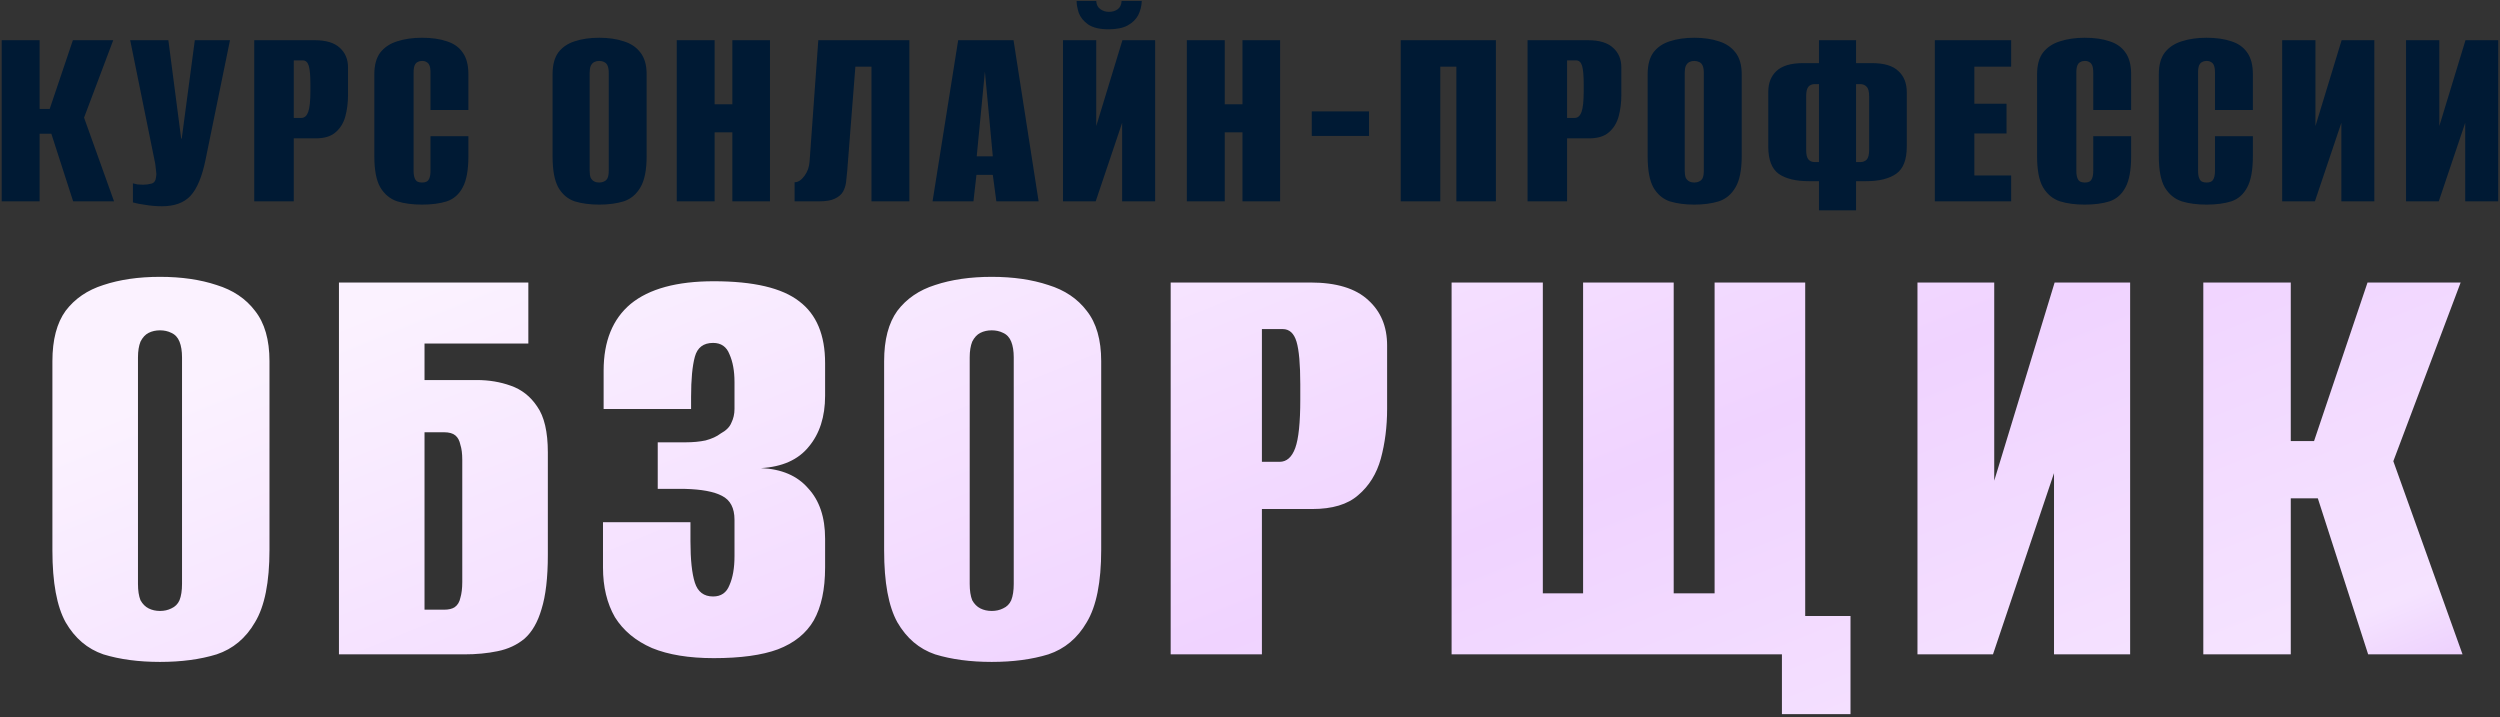
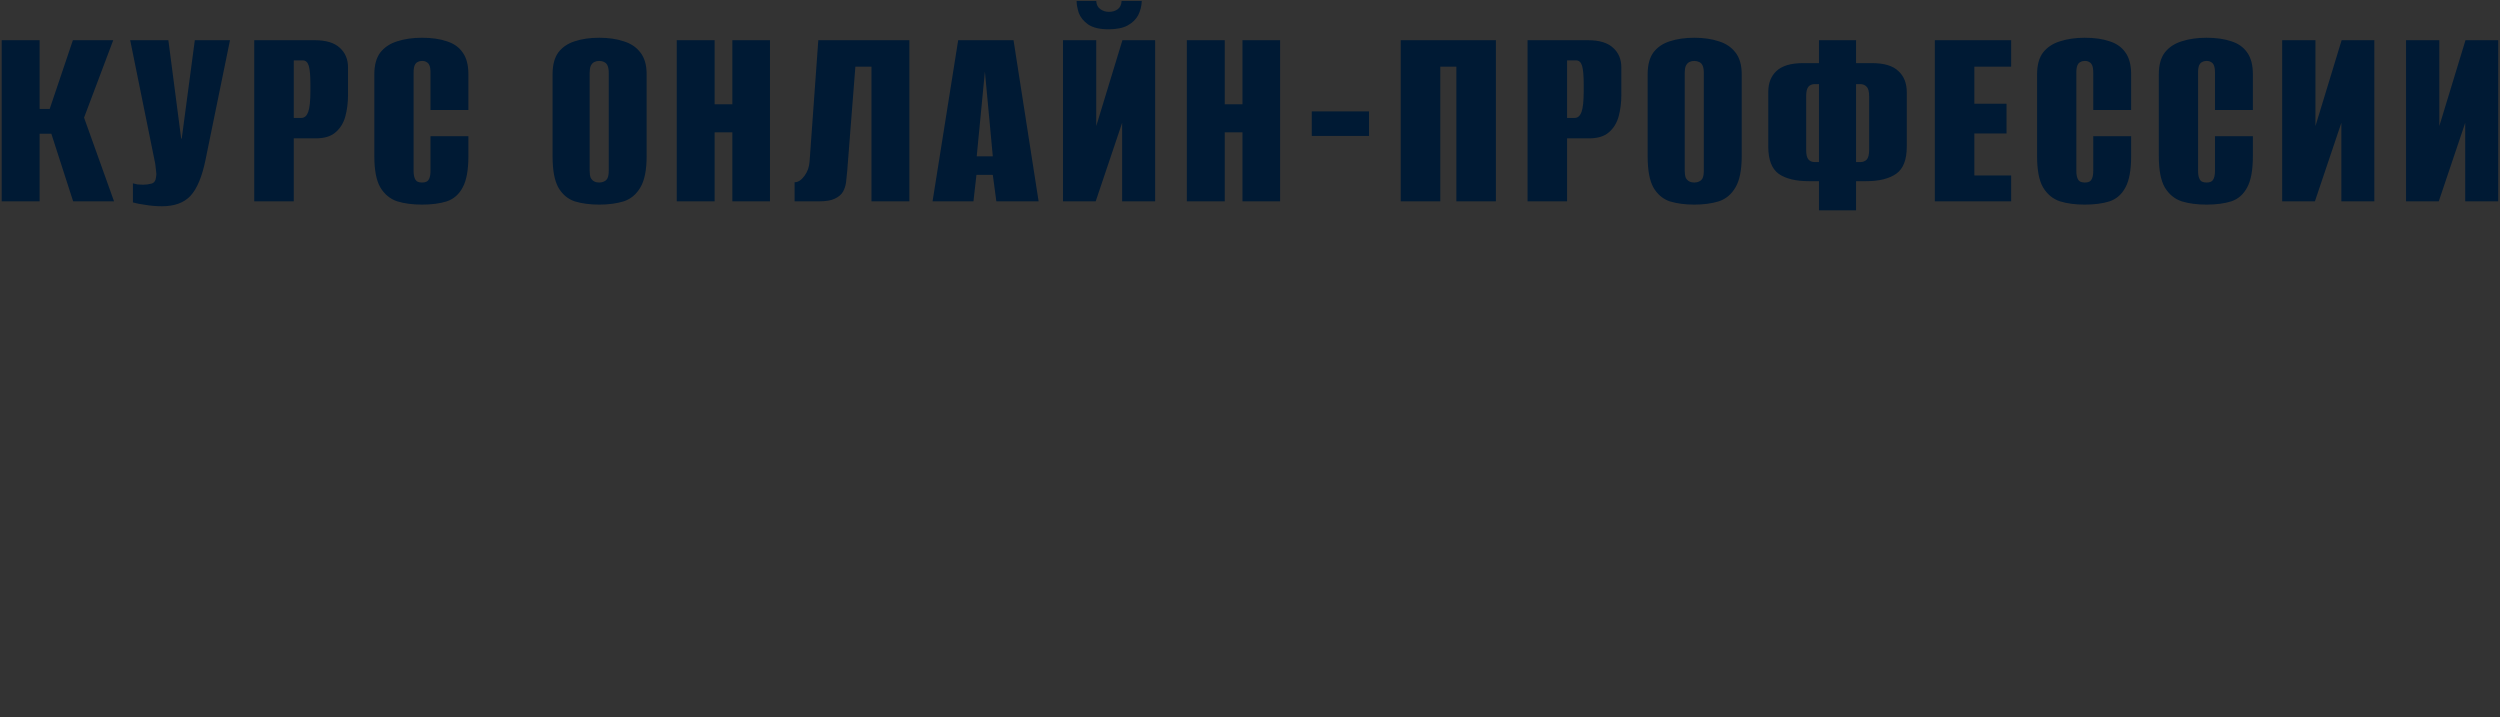
<svg xmlns="http://www.w3.org/2000/svg" width="596" height="171" viewBox="0 0 596 171" fill="none">
  <rect x="0" y="0" width="596" height="171" fill="#333333" stroke="none" />
-   <path d="M0.409 48V9.585H9.444V25.965H11.849L17.374 9.585H26.994L20.039 28.045L27.189 48H17.439L12.239 31.88H9.444V48H0.409ZM38.644 49.17C37.301 49.17 35.979 49.062 34.679 48.845C33.423 48.672 32.426 48.477 31.689 48.26V43.71C31.993 43.797 32.361 43.883 32.794 43.97C33.228 44.013 33.661 44.035 34.094 44.035C34.788 44.035 35.459 43.948 36.109 43.775C36.759 43.602 37.128 43.06 37.214 42.15C37.301 41.717 37.301 41.283 37.214 40.85C37.171 40.417 37.106 39.832 37.019 39.095L31.039 9.585H40.139L43.194 33.05H43.324L46.444 9.585H54.829L48.979 38.185C48.156 42.172 46.964 45.01 45.404 46.7C43.844 48.347 41.591 49.17 38.644 49.17ZM60.61 48V9.585H75.04C77.727 9.585 79.72 10.192 81.02 11.405C82.32 12.575 82.97 14.135 82.97 16.085V22.65C82.97 24.47 82.753 26.182 82.32 27.785C81.886 29.345 81.106 30.602 79.98 31.555C78.897 32.508 77.315 32.985 75.235 32.985H70.035V48H60.61ZM70.035 28.11H71.855C72.591 28.11 73.133 27.633 73.48 26.68C73.826 25.727 74 24.058 74 21.675V20.115C74 18.035 73.87 16.562 73.61 15.695C73.35 14.828 72.873 14.395 72.18 14.395H70.035V28.11ZM100.616 48.78C98.363 48.78 96.391 48.52 94.701 48C93.011 47.437 91.668 46.332 90.671 44.685C89.718 43.038 89.241 40.568 89.241 37.275V17.71C89.241 15.5 89.718 13.767 90.671 12.51C91.668 11.253 93.011 10.365 94.701 9.845C96.435 9.282 98.406 9 100.616 9C102.913 9 104.885 9.282 106.531 9.845C108.178 10.365 109.435 11.253 110.301 12.51C111.211 13.767 111.666 15.5 111.666 17.71V26.225H102.631V17.32C102.631 16.54 102.545 15.955 102.371 15.565C102.198 15.175 101.96 14.915 101.656 14.785C101.396 14.612 101.05 14.525 100.616 14.525C100.226 14.525 99.88 14.612 99.576 14.785C99.273 14.915 99.035 15.175 98.861 15.565C98.688 15.955 98.601 16.54 98.601 17.32V40.72C98.601 41.457 98.688 42.042 98.861 42.475C99.035 42.908 99.273 43.19 99.576 43.32C99.88 43.45 100.226 43.515 100.616 43.515C101.05 43.515 101.396 43.45 101.656 43.32C101.96 43.19 102.198 42.908 102.371 42.475C102.545 42.042 102.631 41.457 102.631 40.72V32.465H111.666V37.21C111.666 40.547 111.211 43.038 110.301 44.685C109.435 46.332 108.178 47.437 106.531 48C104.885 48.52 102.913 48.78 100.616 48.78ZM142.848 48.78C140.638 48.78 138.688 48.52 136.998 48C135.351 47.437 134.051 46.332 133.098 44.685C132.188 43.038 131.733 40.568 131.733 37.275V17.71C131.733 15.5 132.188 13.767 133.098 12.51C134.051 11.253 135.351 10.365 136.998 9.845C138.688 9.282 140.638 9 142.848 9C145.058 9 147.008 9.282 148.698 9.845C150.388 10.365 151.709 11.253 152.663 12.51C153.659 13.767 154.158 15.5 154.158 17.71V37.21C154.158 40.547 153.659 43.038 152.663 44.685C151.709 46.332 150.388 47.437 148.698 48C147.008 48.52 145.058 48.78 142.848 48.78ZM142.848 43.515C143.281 43.515 143.671 43.428 144.018 43.255C144.408 43.082 144.689 42.8 144.863 42.41C145.036 41.977 145.123 41.413 145.123 40.72V17.32C145.123 16.67 145.036 16.128 144.863 15.695C144.689 15.262 144.408 14.958 144.018 14.785C143.671 14.612 143.281 14.525 142.848 14.525C142.414 14.525 142.024 14.612 141.678 14.785C141.331 14.958 141.049 15.262 140.833 15.695C140.659 16.128 140.573 16.67 140.573 17.32V40.72C140.573 41.413 140.659 41.977 140.833 42.41C141.049 42.8 141.331 43.082 141.678 43.255C142.024 43.428 142.414 43.515 142.848 43.515ZM161.334 48V9.585H170.369V24.86H174.594V9.585H183.564V48H174.594V31.555H170.369V48H161.334ZM189.428 48V43.45C190.251 43.45 191.031 42.952 191.768 41.955C192.504 40.958 192.916 39.81 193.003 38.51L195.083 9.585H216.793V48H207.758V15.89H203.923L201.973 40.785C201.886 41.608 201.799 42.453 201.713 43.32C201.626 44.143 201.388 44.923 200.998 45.66C200.608 46.353 199.958 46.917 199.048 47.35C198.181 47.783 196.924 48 195.278 48H189.428ZM222.32 48L228.43 9.585H241.625L247.605 48H237.53L236.685 41.695H232.785L232.07 48H222.32ZM232.85 37.275H236.685L234.8 17.06L232.85 37.275ZM253.414 48V9.585H261.344V30.06L267.584 9.585H275.384V48H267.519V29.28L261.214 48H253.414ZM264.269 6.985C262.145 6.985 260.52 6.595 259.394 5.815C258.31 5.035 257.574 4.125 257.184 3.085C256.837 2.002 256.664 1.048 256.664 0.225H261.344C261.387 1.092 261.712 1.742 262.319 2.175C262.925 2.608 263.597 2.825 264.334 2.825C265.157 2.825 265.85 2.63 266.414 2.24C267.02 1.807 267.345 1.135 267.389 0.225H272.199C272.155 1.438 271.874 2.565 271.354 3.605C270.834 4.602 269.989 5.425 268.819 6.075C267.692 6.682 266.175 6.985 264.269 6.985ZM282.943 48V9.585H291.978V24.86H296.203V9.585H305.173V48H296.203V31.555H291.978V48H282.943ZM312.726 32.4V26.55H326.376V32.4H312.726ZM333.94 48V9.585H356.625V48H347.2V15.89H343.365V48H333.94ZM364.167 48V9.585H378.597C381.284 9.585 383.277 10.192 384.577 11.405C385.877 12.575 386.527 14.135 386.527 16.085V22.65C386.527 24.47 386.311 26.182 385.877 27.785C385.444 29.345 384.664 30.602 383.537 31.555C382.454 32.508 380.872 32.985 378.792 32.985H373.592V48H364.167ZM373.592 28.11H375.412C376.149 28.11 376.691 27.633 377.037 26.68C377.384 25.727 377.557 24.058 377.557 21.675V20.115C377.557 18.035 377.427 16.562 377.167 15.695C376.907 14.828 376.431 14.395 375.737 14.395H373.592V28.11ZM403.914 48.78C401.704 48.78 399.754 48.52 398.064 48C396.417 47.437 395.117 46.332 394.164 44.685C393.254 43.038 392.799 40.568 392.799 37.275V17.71C392.799 15.5 393.254 13.767 394.164 12.51C395.117 11.253 396.417 10.365 398.064 9.845C399.754 9.282 401.704 9 403.914 9C406.124 9 408.074 9.282 409.764 9.845C411.454 10.365 412.776 11.253 413.729 12.51C414.726 13.767 415.224 15.5 415.224 17.71V37.21C415.224 40.547 414.726 43.038 413.729 44.685C412.776 46.332 411.454 47.437 409.764 48C408.074 48.52 406.124 48.78 403.914 48.78ZM403.914 43.515C404.347 43.515 404.737 43.428 405.084 43.255C405.474 43.082 405.756 42.8 405.929 42.41C406.102 41.977 406.189 41.413 406.189 40.72V17.32C406.189 16.67 406.102 16.128 405.929 15.695C405.756 15.262 405.474 14.958 405.084 14.785C404.737 14.612 404.347 14.525 403.914 14.525C403.481 14.525 403.091 14.612 402.744 14.785C402.397 14.958 402.116 15.262 401.899 15.695C401.726 16.128 401.639 16.67 401.639 17.32V40.72C401.639 41.413 401.726 41.977 401.899 42.41C402.116 42.8 402.397 43.082 402.744 43.255C403.091 43.428 403.481 43.515 403.914 43.515ZM433.646 50.145V43.19H431.176C428.099 43.19 425.716 42.605 424.026 41.435C422.379 40.222 421.556 38.055 421.556 34.935V21.935C421.556 19.812 422.206 18.143 423.506 16.93C424.849 15.673 426.973 15.045 429.876 15.045H433.646V9.585H442.486V15.045H446.256C449.159 15.045 451.261 15.673 452.561 16.93C453.904 18.143 454.576 19.833 454.576 22V34.935C454.576 38.098 453.731 40.265 452.041 41.435C450.351 42.605 447.989 43.19 444.956 43.19H442.486V50.145H433.646ZM432.671 38.64H433.646C433.646 35.52 433.646 32.422 433.646 29.345C433.646 26.225 433.646 23.127 433.646 20.05H432.671C431.978 20.05 431.458 20.267 431.111 20.7C430.764 21.133 430.591 21.87 430.591 22.91V35.78C430.591 36.82 430.764 37.557 431.111 37.99C431.458 38.423 431.978 38.64 432.671 38.64ZM442.486 38.64H443.461C444.111 38.64 444.631 38.445 445.021 38.055C445.411 37.622 445.606 36.842 445.606 35.715V22.975C445.606 21.848 445.411 21.09 445.021 20.7C444.631 20.267 444.111 20.05 443.461 20.05H442.486C442.486 23.127 442.486 26.225 442.486 29.345C442.486 32.422 442.486 35.52 442.486 38.64ZM461.261 48V9.585H479.461V15.89H470.686V24.73H478.356V31.815H470.686V41.825H479.461V48H461.261ZM497.015 48.78C494.761 48.78 492.79 48.52 491.1 48C489.41 47.437 488.066 46.332 487.07 44.685C486.116 43.038 485.64 40.568 485.64 37.275V17.71C485.64 15.5 486.116 13.767 487.07 12.51C488.066 11.253 489.41 10.365 491.1 9.845C492.833 9.282 494.805 9 497.015 9C499.311 9 501.283 9.282 502.93 9.845C504.576 10.365 505.833 11.253 506.7 12.51C507.61 13.767 508.065 15.5 508.065 17.71V26.225H499.03V17.32C499.03 16.54 498.943 15.955 498.77 15.565C498.596 15.175 498.358 14.915 498.055 14.785C497.795 14.612 497.448 14.525 497.015 14.525C496.625 14.525 496.278 14.612 495.975 14.785C495.671 14.915 495.433 15.175 495.26 15.565C495.086 15.955 495 16.54 495 17.32V40.72C495 41.457 495.086 42.042 495.26 42.475C495.433 42.908 495.671 43.19 495.975 43.32C496.278 43.45 496.625 43.515 497.015 43.515C497.448 43.515 497.795 43.45 498.055 43.32C498.358 43.19 498.596 42.908 498.77 42.475C498.943 42.042 499.03 41.457 499.03 40.72V32.465H508.065V37.21C508.065 40.547 507.61 43.038 506.7 44.685C505.833 46.332 504.576 47.437 502.93 48C501.283 48.52 499.311 48.78 497.015 48.78ZM526.036 48.78C523.783 48.78 521.811 48.52 520.121 48C518.431 47.437 517.088 46.332 516.091 44.685C515.138 43.038 514.661 40.568 514.661 37.275V17.71C514.661 15.5 515.138 13.767 516.091 12.51C517.088 11.253 518.431 10.365 520.121 9.845C521.855 9.282 523.826 9 526.036 9C528.333 9 530.305 9.282 531.951 9.845C533.598 10.365 534.855 11.253 535.721 12.51C536.631 13.767 537.086 15.5 537.086 17.71V26.225H528.051V17.32C528.051 16.54 527.965 15.955 527.791 15.565C527.618 15.175 527.38 14.915 527.076 14.785C526.816 14.612 526.47 14.525 526.036 14.525C525.646 14.525 525.3 14.612 524.996 14.785C524.693 14.915 524.455 15.175 524.281 15.565C524.108 15.955 524.021 16.54 524.021 17.32V40.72C524.021 41.457 524.108 42.042 524.281 42.475C524.455 42.908 524.693 43.19 524.996 43.32C525.3 43.45 525.646 43.515 526.036 43.515C526.47 43.515 526.816 43.45 527.076 43.32C527.38 43.19 527.618 42.908 527.791 42.475C527.965 42.042 528.051 41.457 528.051 40.72V32.465H537.086V37.21C537.086 40.547 536.631 43.038 535.721 44.685C534.855 46.332 533.598 47.437 531.951 48C530.305 48.52 528.333 48.78 526.036 48.78ZM544.073 48V9.585H552.003V30.06L558.243 9.585H566.043V48H558.178V29.28L551.873 48H544.073ZM573.602 48V9.585H581.532V30.06L587.772 9.585H595.572V48H587.707V29.28L581.402 48H573.602Z" fill="#001A34" />
-   <path d="M38.144 157.8C33.044 157.8 28.544 157.2 24.644 156C20.844 154.7 17.844 152.15 15.644 148.35C13.544 144.55 12.494 138.85 12.494 131.25V86.1C12.494 81 13.544 77 15.644 74.1C17.844 71.2 20.844 69.15 24.644 67.95C28.544 66.65 33.044 66 38.144 66C43.244 66 47.744 66.65 51.644 67.95C55.544 69.15 58.594 71.2 60.794 74.1C63.094 77 64.244 81 64.244 86.1V131.1C64.244 138.8 63.094 144.55 60.794 148.35C58.594 152.15 55.544 154.7 51.644 156C47.744 157.2 43.244 157.8 38.144 157.8ZM38.144 145.65C39.144 145.65 40.044 145.45 40.844 145.05C41.744 144.65 42.394 144 42.794 143.1C43.194 142.1 43.394 140.8 43.394 139.2V85.2C43.394 83.7 43.194 82.45 42.794 81.45C42.394 80.45 41.744 79.75 40.844 79.35C40.044 78.95 39.144 78.75 38.144 78.75C37.144 78.75 36.244 78.95 35.444 79.35C34.644 79.75 33.994 80.45 33.494 81.45C33.094 82.45 32.894 83.7 32.894 85.2V139.2C32.894 140.8 33.094 142.1 33.494 143.1C33.994 144 34.644 144.65 35.444 145.05C36.244 145.45 37.144 145.65 38.144 145.65ZM80.806 156V67.35H125.956V81.9H101.206V90.6H113.656C116.556 90.6 119.256 91.05 121.756 91.95C124.356 92.85 126.456 94.5 128.056 96.9C129.756 99.3 130.606 102.95 130.606 107.85V132.3C130.606 137.7 130.106 142 129.106 145.2C128.206 148.3 126.856 150.65 125.056 152.25C123.256 153.75 121.106 154.75 118.606 155.25C116.206 155.75 113.556 156 110.656 156H80.806ZM105.856 145.35C106.956 145.35 107.806 145.15 108.406 144.75C109.106 144.25 109.556 143.5 109.756 142.5C110.056 141.5 110.206 140.25 110.206 138.75V109.65C110.206 108.15 110.056 106.95 109.756 106.05C109.556 105.05 109.156 104.3 108.556 103.8C107.956 103.3 107.056 103.05 105.856 103.05H101.206V145.35H105.856ZM170.154 156.9C164.254 156.9 159.354 156.1 155.454 154.5C151.554 152.8 148.604 150.35 146.604 147.15C144.704 143.85 143.754 139.9 143.754 135.3V124.5H164.604V129C164.604 133.4 164.954 136.7 165.654 138.9C166.354 141.1 167.804 142.2 170.004 142.2C171.904 142.2 173.204 141.3 173.904 139.5C174.704 137.7 175.104 135.4 175.104 132.6V123.9C175.104 121.1 174.104 119.2 172.104 118.2C170.204 117.2 167.254 116.65 163.254 116.55H156.804V105.45H163.404C165.204 105.45 166.804 105.3 168.204 105C169.704 104.6 170.904 104.05 171.804 103.35C173.104 102.65 173.954 101.8 174.354 100.8C174.854 99.8 175.104 98.7 175.104 97.5V91.05C175.104 88.45 174.704 86.25 173.904 84.45C173.204 82.65 171.904 81.75 170.004 81.75C167.704 81.75 166.254 82.85 165.654 85.05C165.054 87.25 164.754 90.45 164.754 94.65V97.5H143.904V88.35C143.904 81.35 146.054 76.05 150.354 72.45C154.754 68.85 161.354 67.05 170.154 67.05C179.654 67.05 186.454 68.65 190.554 71.85C194.654 74.95 196.704 79.85 196.704 86.55V94.35C196.704 99.35 195.404 103.4 192.804 106.5C190.304 109.6 186.504 111.3 181.404 111.6C186.304 111.8 190.054 113.4 192.654 116.4C195.354 119.3 196.704 123.3 196.704 128.4V135.3C196.704 140.5 195.804 144.7 194.004 147.9C192.204 151 189.354 153.3 185.454 154.8C181.654 156.2 176.554 156.9 170.154 156.9ZM236.426 157.8C231.326 157.8 226.826 157.2 222.926 156C219.126 154.7 216.126 152.15 213.926 148.35C211.826 144.55 210.776 138.85 210.776 131.25V86.1C210.776 81 211.826 77 213.926 74.1C216.126 71.2 219.126 69.15 222.926 67.95C226.826 66.65 231.326 66 236.426 66C241.526 66 246.026 66.65 249.926 67.95C253.826 69.15 256.876 71.2 259.076 74.1C261.376 77 262.526 81 262.526 86.1V131.1C262.526 138.8 261.376 144.55 259.076 148.35C256.876 152.15 253.826 154.7 249.926 156C246.026 157.2 241.526 157.8 236.426 157.8ZM236.426 145.65C237.426 145.65 238.326 145.45 239.126 145.05C240.026 144.65 240.676 144 241.076 143.1C241.476 142.1 241.676 140.8 241.676 139.2V85.2C241.676 83.7 241.476 82.45 241.076 81.45C240.676 80.45 240.026 79.75 239.126 79.35C238.326 78.95 237.426 78.75 236.426 78.75C235.426 78.75 234.526 78.95 233.726 79.35C232.926 79.75 232.276 80.45 231.776 81.45C231.376 82.45 231.176 83.7 231.176 85.2V139.2C231.176 140.8 231.376 142.1 231.776 143.1C232.276 144 232.926 144.65 233.726 145.05C234.526 145.45 235.426 145.65 236.426 145.65ZM279.088 156V67.35H312.388C318.588 67.35 323.188 68.75 326.188 71.55C329.188 74.25 330.688 77.85 330.688 82.35V97.5C330.688 101.7 330.188 105.65 329.188 109.35C328.188 112.95 326.388 115.85 323.788 118.05C321.288 120.25 317.638 121.35 312.838 121.35H300.838V156H279.088ZM300.838 110.1H305.038C306.738 110.1 307.988 109 308.788 106.8C309.588 104.6 309.988 100.75 309.988 95.25V91.65C309.988 86.85 309.688 83.45 309.088 81.45C308.488 79.45 307.388 78.45 305.788 78.45H300.838V110.1ZM424.81 170.25V156H346.06V67.35H367.81V141.45H377.41V67.35H399.01V141.45H408.76V67.35H430.36V146.85H441.16V170.25H424.81ZM457.125 156V67.35H475.425V114.6L489.825 67.35H507.825V156H489.675V112.8L475.125 156H457.125ZM525.269 156V67.35H546.119V105.15H551.669L564.419 67.35H586.619L570.569 109.95L587.069 156H564.569L552.569 118.8H546.119V156H525.269Z" fill="url(#paint0_linear_2095_140)" />
+   <path d="M0.409 48V9.585H9.444V25.965H11.849L17.374 9.585H26.994L20.039 28.045L27.189 48H17.439L12.239 31.88H9.444V48H0.409ZM38.644 49.17C37.301 49.17 35.979 49.062 34.679 48.845C33.423 48.672 32.426 48.477 31.689 48.26V43.71C31.993 43.797 32.361 43.883 32.794 43.97C33.228 44.013 33.661 44.035 34.094 44.035C34.788 44.035 35.459 43.948 36.109 43.775C36.759 43.602 37.128 43.06 37.214 42.15C37.301 41.717 37.301 41.283 37.214 40.85C37.171 40.417 37.106 39.832 37.019 39.095L31.039 9.585H40.139L43.194 33.05H43.324L46.444 9.585H54.829L48.979 38.185C48.156 42.172 46.964 45.01 45.404 46.7C43.844 48.347 41.591 49.17 38.644 49.17ZM60.61 48V9.585H75.04C77.727 9.585 79.72 10.192 81.02 11.405C82.32 12.575 82.97 14.135 82.97 16.085V22.65C82.97 24.47 82.753 26.182 82.32 27.785C81.886 29.345 81.106 30.602 79.98 31.555C78.897 32.508 77.315 32.985 75.235 32.985H70.035V48H60.61ZM70.035 28.11H71.855C72.591 28.11 73.133 27.633 73.48 26.68C73.826 25.727 74 24.058 74 21.675V20.115C74 18.035 73.87 16.562 73.61 15.695C73.35 14.828 72.873 14.395 72.18 14.395H70.035V28.11ZM100.616 48.78C98.363 48.78 96.391 48.52 94.701 48C93.011 47.437 91.668 46.332 90.671 44.685C89.718 43.038 89.241 40.568 89.241 37.275V17.71C89.241 15.5 89.718 13.767 90.671 12.51C91.668 11.253 93.011 10.365 94.701 9.845C96.435 9.282 98.406 9 100.616 9C102.913 9 104.885 9.282 106.531 9.845C108.178 10.365 109.435 11.253 110.301 12.51C111.211 13.767 111.666 15.5 111.666 17.71V26.225H102.631V17.32C102.631 16.54 102.545 15.955 102.371 15.565C102.198 15.175 101.96 14.915 101.656 14.785C101.396 14.612 101.05 14.525 100.616 14.525C100.226 14.525 99.88 14.612 99.576 14.785C99.273 14.915 99.035 15.175 98.861 15.565C98.688 15.955 98.601 16.54 98.601 17.32V40.72C98.601 41.457 98.688 42.042 98.861 42.475C99.035 42.908 99.273 43.19 99.576 43.32C99.88 43.45 100.226 43.515 100.616 43.515C101.05 43.515 101.396 43.45 101.656 43.32C101.96 43.19 102.198 42.908 102.371 42.475C102.545 42.042 102.631 41.457 102.631 40.72V32.465H111.666V37.21C111.666 40.547 111.211 43.038 110.301 44.685C109.435 46.332 108.178 47.437 106.531 48C104.885 48.52 102.913 48.78 100.616 48.78ZM142.848 48.78C140.638 48.78 138.688 48.52 136.998 48C135.351 47.437 134.051 46.332 133.098 44.685C132.188 43.038 131.733 40.568 131.733 37.275V17.71C131.733 15.5 132.188 13.767 133.098 12.51C134.051 11.253 135.351 10.365 136.998 9.845C138.688 9.282 140.638 9 142.848 9C145.058 9 147.008 9.282 148.698 9.845C150.388 10.365 151.709 11.253 152.663 12.51C153.659 13.767 154.158 15.5 154.158 17.71V37.21C154.158 40.547 153.659 43.038 152.663 44.685C151.709 46.332 150.388 47.437 148.698 48C147.008 48.52 145.058 48.78 142.848 48.78ZM142.848 43.515C143.281 43.515 143.671 43.428 144.018 43.255C144.408 43.082 144.689 42.8 144.863 42.41C145.036 41.977 145.123 41.413 145.123 40.72V17.32C145.123 16.67 145.036 16.128 144.863 15.695C144.689 15.262 144.408 14.958 144.018 14.785C143.671 14.612 143.281 14.525 142.848 14.525C142.414 14.525 142.024 14.612 141.678 14.785C141.331 14.958 141.049 15.262 140.833 15.695C140.659 16.128 140.573 16.67 140.573 17.32V40.72C140.573 41.413 140.659 41.977 140.833 42.41C141.049 42.8 141.331 43.082 141.678 43.255C142.024 43.428 142.414 43.515 142.848 43.515ZM161.334 48V9.585H170.369V24.86H174.594V9.585H183.564V48H174.594V31.555H170.369V48H161.334ZM189.428 48V43.45C190.251 43.45 191.031 42.952 191.768 41.955C192.504 40.958 192.916 39.81 193.003 38.51L195.083 9.585H216.793V48H207.758V15.89H203.923L201.973 40.785C201.886 41.608 201.799 42.453 201.713 43.32C201.626 44.143 201.388 44.923 200.998 45.66C200.608 46.353 199.958 46.917 199.048 47.35C198.181 47.783 196.924 48 195.278 48H189.428ZM222.32 48L228.43 9.585H241.625L247.605 48H237.53L236.685 41.695H232.785L232.07 48H222.32ZM232.85 37.275H236.685L234.8 17.06L232.85 37.275ZM253.414 48V9.585H261.344V30.06L267.584 9.585H275.384V48H267.519V29.28L261.214 48H253.414ZM264.269 6.985C262.145 6.985 260.52 6.595 259.394 5.815C258.31 5.035 257.574 4.125 257.184 3.085C256.837 2.002 256.664 1.048 256.664 0.225H261.344C261.387 1.092 261.712 1.742 262.319 2.175C262.925 2.608 263.597 2.825 264.334 2.825C265.157 2.825 265.85 2.63 266.414 2.24C267.02 1.807 267.345 1.135 267.389 0.225H272.199C272.155 1.438 271.874 2.565 271.354 3.605C270.834 4.602 269.989 5.425 268.819 6.075C267.692 6.682 266.175 6.985 264.269 6.985ZM282.943 48V9.585H291.978V24.86H296.203V9.585H305.173V48H296.203V31.555H291.978V48H282.943ZM312.726 32.4V26.55H326.376V32.4H312.726ZM333.94 48V9.585H356.625V48H347.2V15.89H343.365V48H333.94ZM364.167 48V9.585H378.597C381.284 9.585 383.277 10.192 384.577 11.405C385.877 12.575 386.527 14.135 386.527 16.085V22.65C386.527 24.47 386.311 26.182 385.877 27.785C385.444 29.345 384.664 30.602 383.537 31.555C382.454 32.508 380.872 32.985 378.792 32.985H373.592V48H364.167ZM373.592 28.11H375.412C376.149 28.11 376.691 27.633 377.037 26.68C377.384 25.727 377.557 24.058 377.557 21.675V20.115C377.557 18.035 377.427 16.562 377.167 15.695C376.907 14.828 376.431 14.395 375.737 14.395H373.592V28.11ZM403.914 48.78C401.704 48.78 399.754 48.52 398.064 48C396.417 47.437 395.117 46.332 394.164 44.685C393.254 43.038 392.799 40.568 392.799 37.275V17.71C392.799 15.5 393.254 13.767 394.164 12.51C395.117 11.253 396.417 10.365 398.064 9.845C399.754 9.282 401.704 9 403.914 9C406.124 9 408.074 9.282 409.764 9.845C411.454 10.365 412.776 11.253 413.729 12.51C414.726 13.767 415.224 15.5 415.224 17.71V37.21C415.224 40.547 414.726 43.038 413.729 44.685C412.776 46.332 411.454 47.437 409.764 48C408.074 48.52 406.124 48.78 403.914 48.78ZM403.914 43.515C404.347 43.515 404.737 43.428 405.084 43.255C405.474 43.082 405.756 42.8 405.929 42.41C406.102 41.977 406.189 41.413 406.189 40.72V17.32C406.189 16.67 406.102 16.128 405.929 15.695C405.756 15.262 405.474 14.958 405.084 14.785C404.737 14.612 404.347 14.525 403.914 14.525C403.481 14.525 403.091 14.612 402.744 14.785C402.397 14.958 402.116 15.262 401.899 15.695C401.726 16.128 401.639 16.67 401.639 17.32V40.72C401.639 41.413 401.726 41.977 401.899 42.41C402.116 42.8 402.397 43.082 402.744 43.255C403.091 43.428 403.481 43.515 403.914 43.515ZM433.646 50.145V43.19H431.176C428.099 43.19 425.716 42.605 424.026 41.435C422.379 40.222 421.556 38.055 421.556 34.935V21.935C421.556 19.812 422.206 18.143 423.506 16.93C424.849 15.673 426.973 15.045 429.876 15.045H433.646V9.585H442.486V15.045H446.256C449.159 15.045 451.261 15.673 452.561 16.93C453.904 18.143 454.576 19.833 454.576 22V34.935C454.576 38.098 453.731 40.265 452.041 41.435C450.351 42.605 447.989 43.19 444.956 43.19H442.486V50.145H433.646ZM432.671 38.64H433.646C433.646 26.225 433.646 23.127 433.646 20.05H432.671C431.978 20.05 431.458 20.267 431.111 20.7C430.764 21.133 430.591 21.87 430.591 22.91V35.78C430.591 36.82 430.764 37.557 431.111 37.99C431.458 38.423 431.978 38.64 432.671 38.64ZM442.486 38.64H443.461C444.111 38.64 444.631 38.445 445.021 38.055C445.411 37.622 445.606 36.842 445.606 35.715V22.975C445.606 21.848 445.411 21.09 445.021 20.7C444.631 20.267 444.111 20.05 443.461 20.05H442.486C442.486 23.127 442.486 26.225 442.486 29.345C442.486 32.422 442.486 35.52 442.486 38.64ZM461.261 48V9.585H479.461V15.89H470.686V24.73H478.356V31.815H470.686V41.825H479.461V48H461.261ZM497.015 48.78C494.761 48.78 492.79 48.52 491.1 48C489.41 47.437 488.066 46.332 487.07 44.685C486.116 43.038 485.64 40.568 485.64 37.275V17.71C485.64 15.5 486.116 13.767 487.07 12.51C488.066 11.253 489.41 10.365 491.1 9.845C492.833 9.282 494.805 9 497.015 9C499.311 9 501.283 9.282 502.93 9.845C504.576 10.365 505.833 11.253 506.7 12.51C507.61 13.767 508.065 15.5 508.065 17.71V26.225H499.03V17.32C499.03 16.54 498.943 15.955 498.77 15.565C498.596 15.175 498.358 14.915 498.055 14.785C497.795 14.612 497.448 14.525 497.015 14.525C496.625 14.525 496.278 14.612 495.975 14.785C495.671 14.915 495.433 15.175 495.26 15.565C495.086 15.955 495 16.54 495 17.32V40.72C495 41.457 495.086 42.042 495.26 42.475C495.433 42.908 495.671 43.19 495.975 43.32C496.278 43.45 496.625 43.515 497.015 43.515C497.448 43.515 497.795 43.45 498.055 43.32C498.358 43.19 498.596 42.908 498.77 42.475C498.943 42.042 499.03 41.457 499.03 40.72V32.465H508.065V37.21C508.065 40.547 507.61 43.038 506.7 44.685C505.833 46.332 504.576 47.437 502.93 48C501.283 48.52 499.311 48.78 497.015 48.78ZM526.036 48.78C523.783 48.78 521.811 48.52 520.121 48C518.431 47.437 517.088 46.332 516.091 44.685C515.138 43.038 514.661 40.568 514.661 37.275V17.71C514.661 15.5 515.138 13.767 516.091 12.51C517.088 11.253 518.431 10.365 520.121 9.845C521.855 9.282 523.826 9 526.036 9C528.333 9 530.305 9.282 531.951 9.845C533.598 10.365 534.855 11.253 535.721 12.51C536.631 13.767 537.086 15.5 537.086 17.71V26.225H528.051V17.32C528.051 16.54 527.965 15.955 527.791 15.565C527.618 15.175 527.38 14.915 527.076 14.785C526.816 14.612 526.47 14.525 526.036 14.525C525.646 14.525 525.3 14.612 524.996 14.785C524.693 14.915 524.455 15.175 524.281 15.565C524.108 15.955 524.021 16.54 524.021 17.32V40.72C524.021 41.457 524.108 42.042 524.281 42.475C524.455 42.908 524.693 43.19 524.996 43.32C525.3 43.45 525.646 43.515 526.036 43.515C526.47 43.515 526.816 43.45 527.076 43.32C527.38 43.19 527.618 42.908 527.791 42.475C527.965 42.042 528.051 41.457 528.051 40.72V32.465H537.086V37.21C537.086 40.547 536.631 43.038 535.721 44.685C534.855 46.332 533.598 47.437 531.951 48C530.305 48.52 528.333 48.78 526.036 48.78ZM544.073 48V9.585H552.003V30.06L558.243 9.585H566.043V48H558.178V29.28L551.873 48H544.073ZM573.602 48V9.585H581.532V30.06L587.772 9.585H595.572V48H587.707V29.28L581.402 48H573.602Z" fill="#001A34" />
  <defs>
    <linearGradient id="paint0_linear_2095_140" x1="873.5" y1="201.494" x2="718.814" y2="-181.219" gradientUnits="userSpaceOnUse">
      <stop offset="0.093" stop-color="#BC5EF2" />
      <stop offset="0.405" stop-color="#F5E3FF" />
      <stop offset="0.638" stop-color="#F0D3FF" />
      <stop offset="1" stop-color="#FBF2FF" />
    </linearGradient>
  </defs>
</svg>